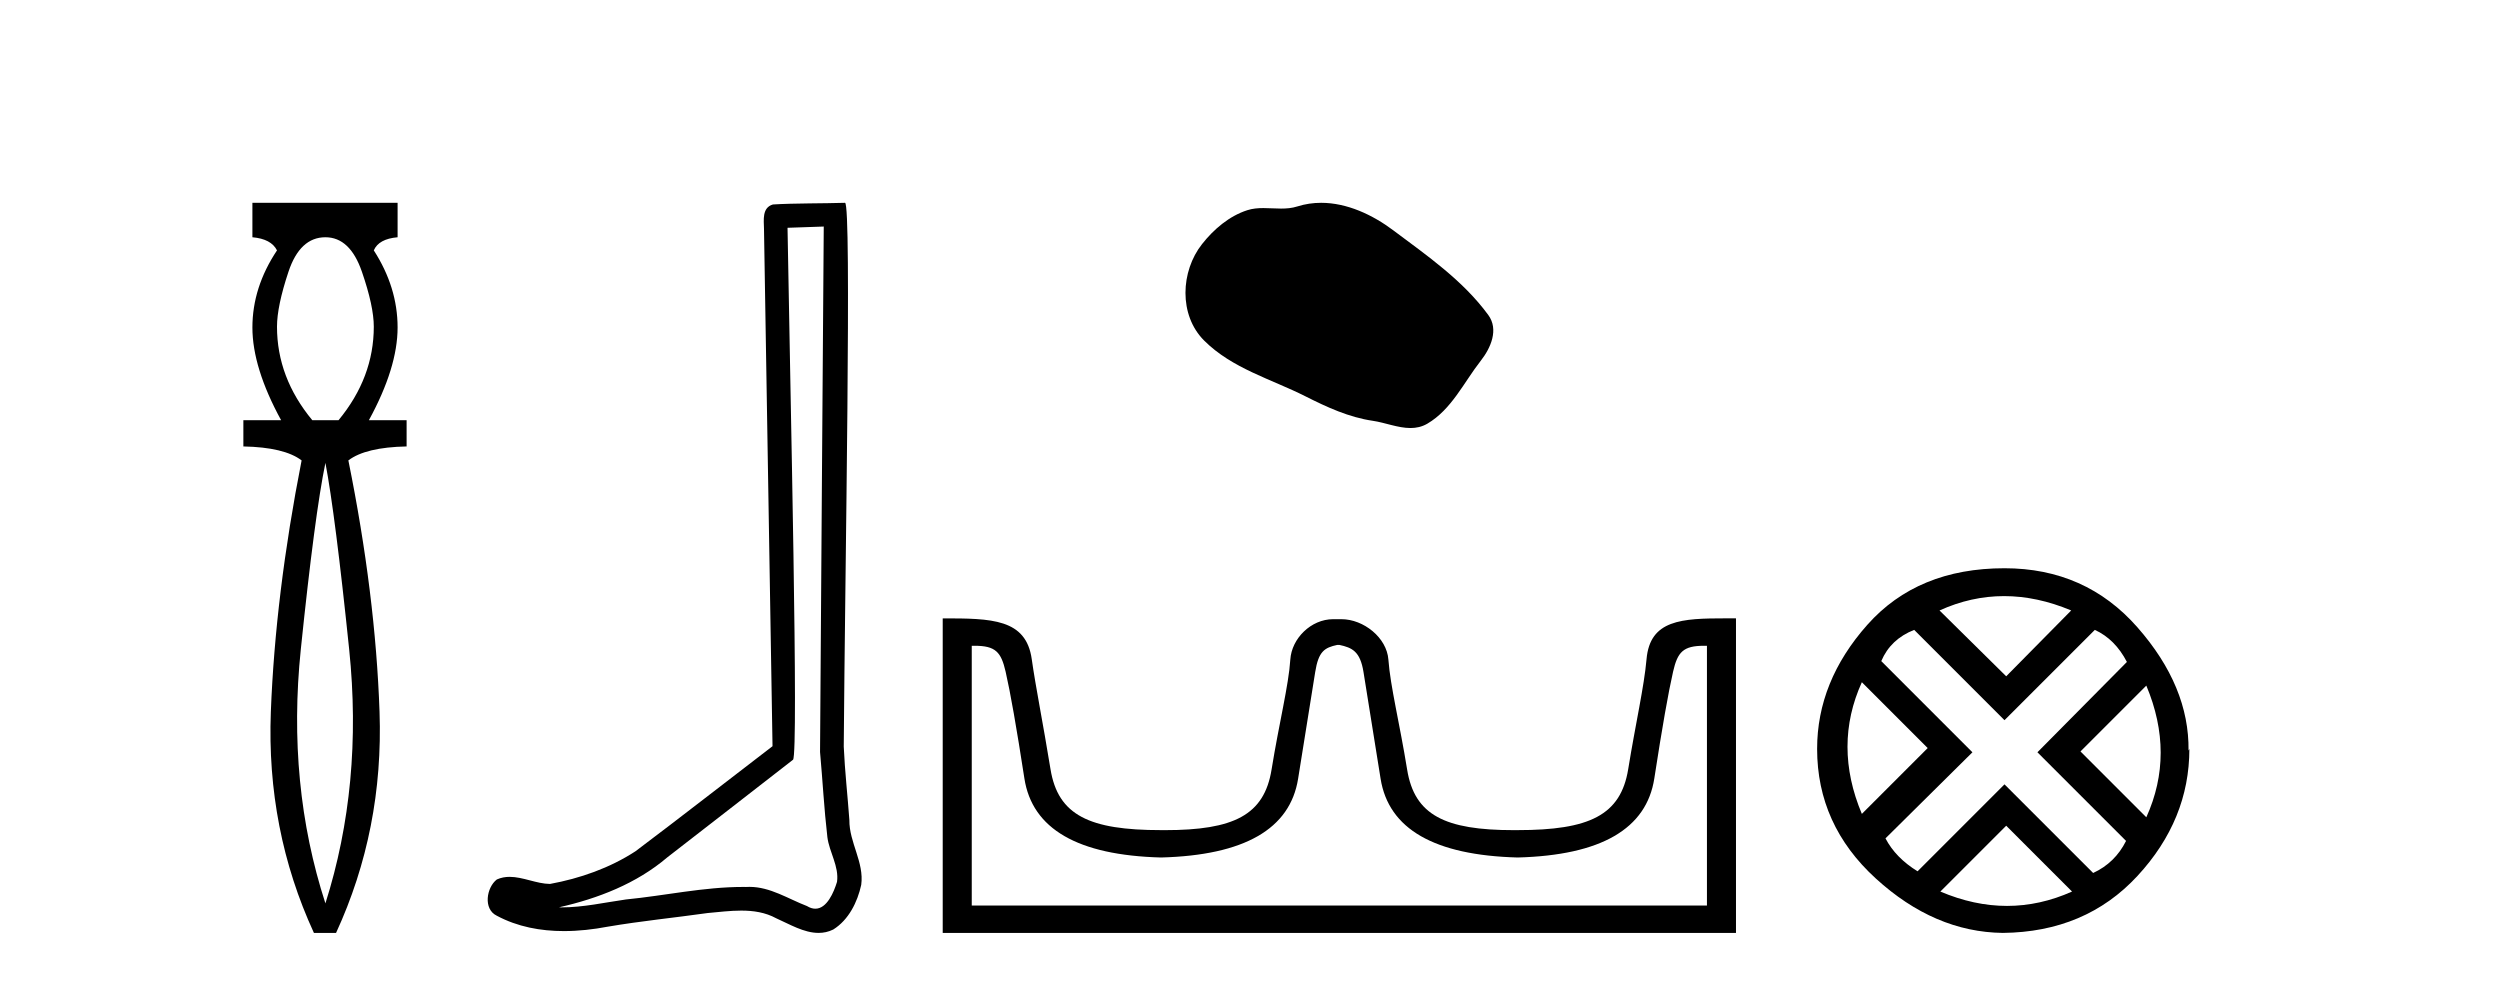
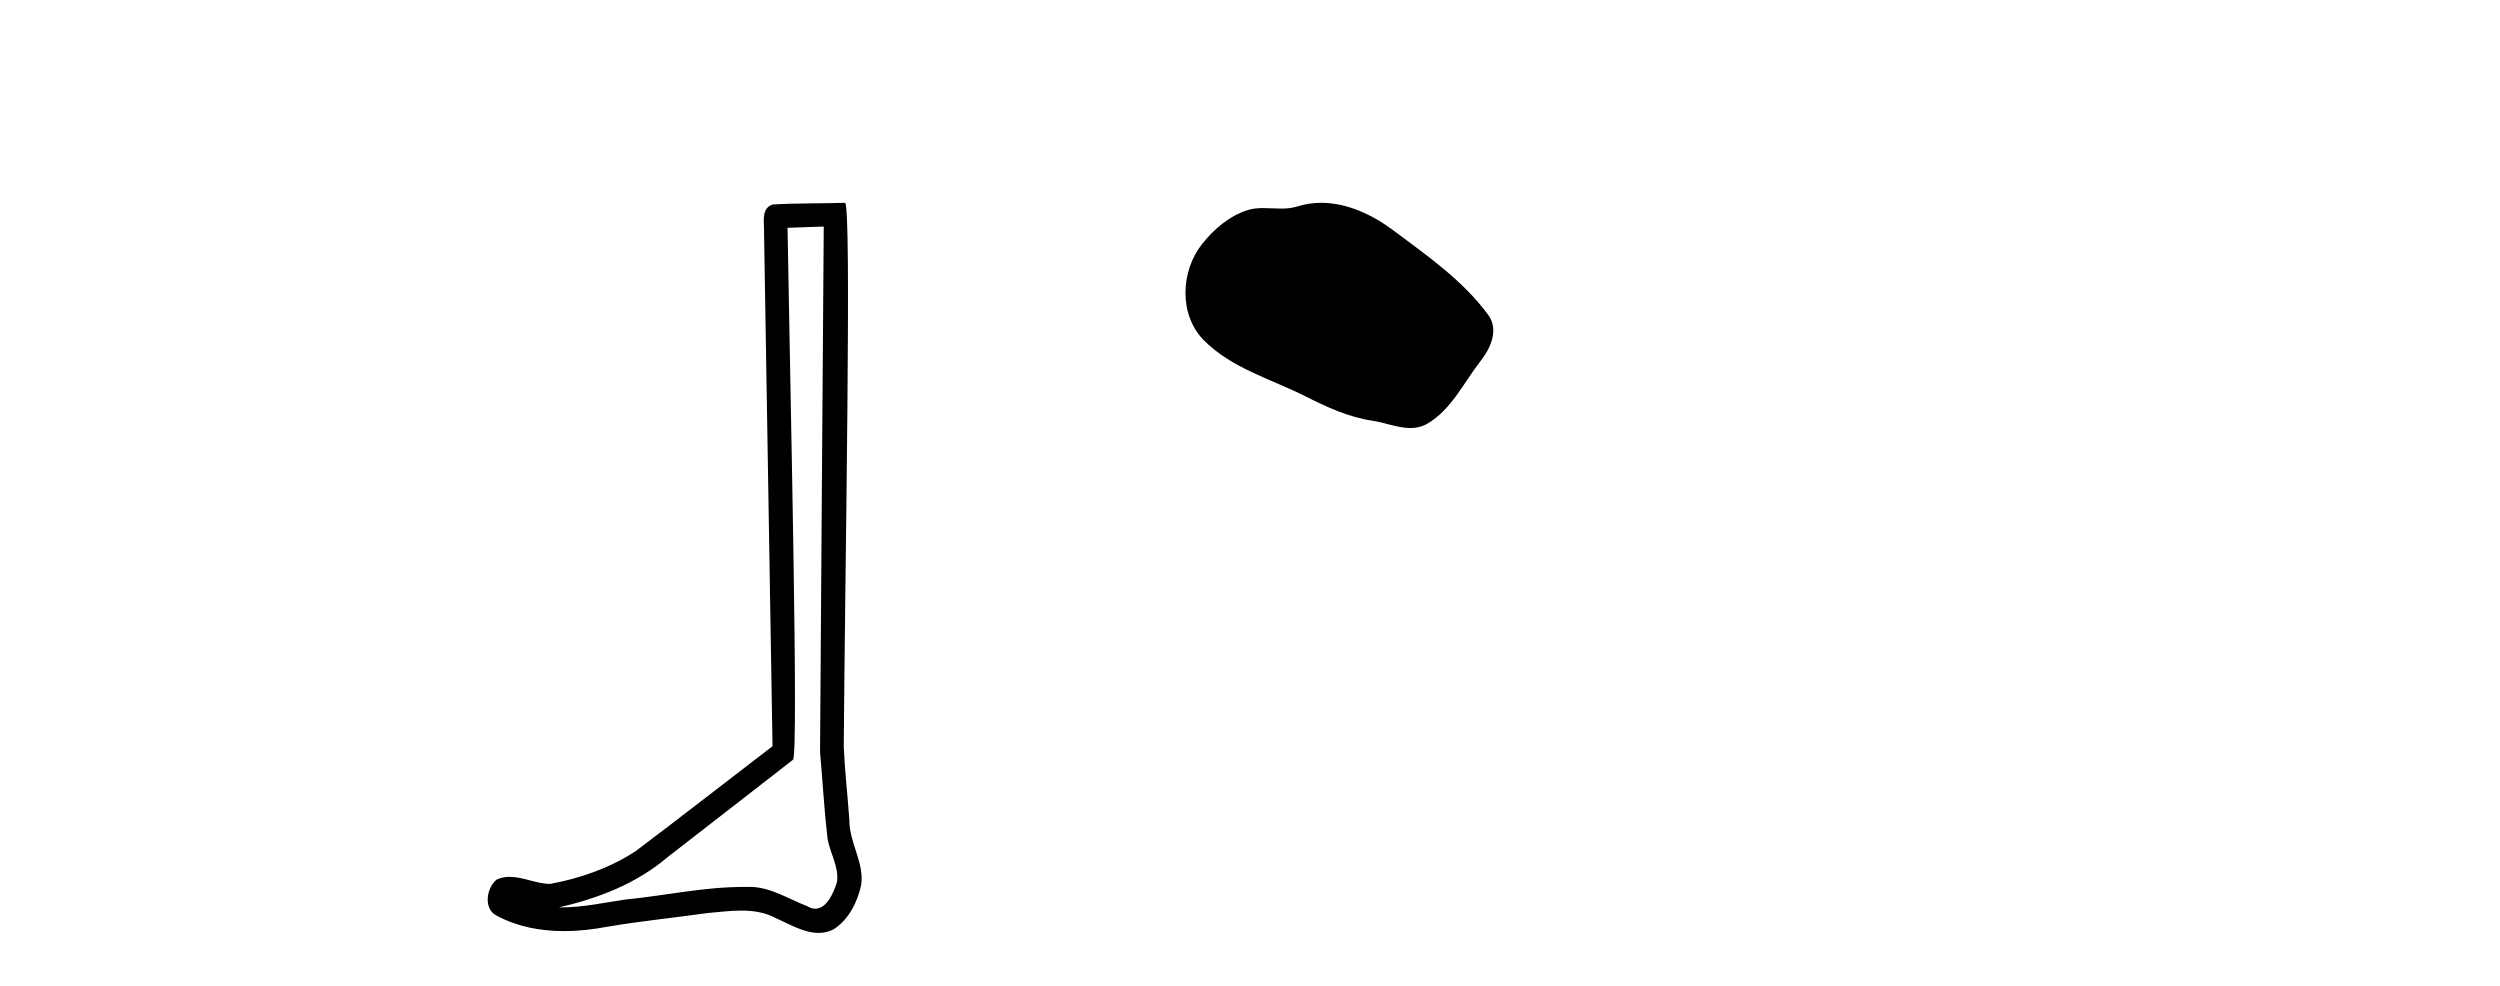
<svg xmlns="http://www.w3.org/2000/svg" width="104.0" height="41.0">
-   <path d="M 13.537 9.87 Q 14.561 9.87 15.055 11.303 Q 15.55 12.737 15.55 13.59 Q 15.55 15.706 14.083 17.48 L 12.991 17.48 Q 11.523 15.706 11.523 13.59 Q 11.523 12.737 12.001 11.303 Q 12.479 9.87 13.537 9.87 ZM 13.537 19.255 Q 13.946 21.405 14.526 27.019 Q 15.107 32.632 13.537 37.581 Q 11.933 32.632 12.513 27.019 Q 13.093 21.405 13.537 19.255 ZM 10.5 8.437 L 10.5 9.87 Q 11.284 9.938 11.523 10.416 Q 10.5 11.952 10.5 13.624 Q 10.5 15.296 11.694 17.48 L 10.124 17.48 L 10.124 18.572 Q 11.83 18.606 12.547 19.153 Q 11.455 24.715 11.267 29.612 Q 11.08 34.509 13.059 38.809 L 13.98 38.809 Q 15.96 34.509 15.789 29.612 Q 15.619 24.715 14.492 19.153 Q 15.209 18.606 16.915 18.572 L 16.915 17.48 L 15.346 17.48 Q 16.54 15.296 16.54 13.624 Q 16.54 11.952 15.55 10.416 Q 15.755 9.938 16.54 9.87 L 16.54 8.437 Z" style="fill:#000000;stroke:none" />
  <path d="M 34.268 9.424 C 34.218 16.711 34.16 23.997 34.114 31.284 C 34.221 32.464 34.282 33.649 34.419 34.826 C 34.5 35.455 34.91 36.041 34.82 36.685 C 34.687 37.12 34.401 37.802 33.918 37.802 C 33.811 37.802 33.695 37.769 33.568 37.691 C 32.786 37.391 32.042 36.894 31.18 36.894 C 31.133 36.894 31.085 36.895 31.036 36.898 C 30.994 36.898 30.951 36.897 30.908 36.897 C 29.271 36.897 27.662 37.259 26.037 37.418 C 25.15 37.544 24.265 37.747 23.365 37.747 C 23.327 37.747 23.289 37.746 23.251 37.745 C 24.876 37.378 26.481 36.757 27.761 35.665 C 29.503 34.31 31.251 32.963 32.991 31.604 C 33.226 31.314 32.878 16.507 32.761 9.476 C 33.263 9.459 33.765 9.441 34.268 9.424 ZM 35.153 8.437 C 35.153 8.437 35.152 8.437 35.152 8.437 C 34.292 8.465 33.011 8.452 32.153 8.506 C 31.695 8.639 31.775 9.152 31.782 9.52 C 31.9 16.694 32.019 23.868 32.137 31.042 C 30.235 32.496 28.35 33.973 26.437 35.412 C 25.367 36.109 24.129 36.543 22.88 36.772 C 22.321 36.766 21.757 36.477 21.2 36.477 C 21.022 36.477 20.844 36.507 20.668 36.586 C 20.239 36.915 20.091 37.817 20.665 38.093 C 21.529 38.557 22.491 38.733 23.46 38.733 C 24.072 38.733 24.687 38.663 25.281 38.55 C 26.661 38.315 28.055 38.178 29.441 37.982 C 29.897 37.942 30.37 37.881 30.836 37.881 C 31.34 37.881 31.836 37.953 32.291 38.201 C 32.838 38.444 33.443 38.809 34.052 38.809 C 34.256 38.809 34.461 38.768 34.663 38.668 C 35.302 38.27 35.671 37.528 35.827 36.81 C 35.956 35.873 35.323 35.044 35.334 34.114 C 35.261 33.096 35.145 32.08 35.1 31.061 C 35.152 23.698 35.436 8.437 35.153 8.437 Z" style="fill:#000000;stroke:none" />
  <path d="M 54.96 8.437 C 54.629 8.437 54.297 8.484 53.969 8.588 C 53.748 8.659 53.521 8.677 53.292 8.677 C 53.048 8.677 52.802 8.656 52.558 8.656 C 52.33 8.656 52.104 8.674 51.886 8.745 C 51.135 8.987 50.489 9.539 50.003 10.157 C 49.116 11.281 49.027 13.104 50.093 14.168 C 51.257 15.33 52.88 15.767 54.306 16.487 C 55.198 16.937 56.115 17.361 57.112 17.506 C 57.62 17.581 58.157 17.806 58.676 17.806 C 58.914 17.806 59.149 17.758 59.376 17.626 C 60.388 17.033 60.896 15.906 61.597 15.011 C 62.021 14.471 62.353 13.707 61.913 13.105 C 60.864 11.67 59.37 10.637 57.957 9.579 C 57.098 8.935 56.036 8.437 54.96 8.437 Z" style="fill:#000000;stroke:none" />
-   <path d="M 55.717 26.828 C 56.248 26.943 56.584 27.093 56.722 27.959 C 56.861 28.826 57.098 30.305 57.433 32.397 C 57.768 34.488 59.669 35.58 63.135 35.672 C 66.602 35.58 68.497 34.482 68.82 32.379 C 69.144 30.276 69.404 28.797 69.6 27.942 C 69.788 27.123 70.018 26.864 70.891 26.864 C 70.929 26.864 70.968 26.864 71.009 26.865 L 71.009 37.67 L 40.425 37.67 L 40.425 26.865 C 40.466 26.864 40.505 26.864 40.543 26.864 C 41.416 26.864 41.646 27.123 41.834 27.942 C 42.03 28.797 42.29 30.276 42.614 32.379 C 42.937 34.482 44.832 35.58 48.299 35.672 C 51.765 35.58 53.666 34.488 54.001 32.397 C 54.336 30.305 54.573 28.826 54.712 27.959 C 54.85 27.093 55.1 26.943 55.632 26.828 ZM 71.801 25.723 C 69.959 25.723 68.64 25.78 68.496 27.422 C 68.395 28.567 68.045 30.08 67.733 31.998 C 67.421 33.916 66.116 34.533 63.135 34.533 C 63.081 34.534 63.028 34.534 62.975 34.534 C 60.107 34.534 58.843 33.91 58.537 32.015 C 58.225 30.086 57.838 28.554 57.757 27.44 C 57.691 26.528 56.727 25.758 55.802 25.758 L 55.461 25.758 C 54.536 25.758 53.732 26.563 53.677 27.44 C 53.609 28.504 53.209 30.086 52.897 32.015 C 52.59 33.91 51.327 34.534 48.458 34.534 C 48.406 34.534 48.352 34.534 48.299 34.533 C 45.318 34.533 44.013 33.916 43.701 31.998 C 43.389 30.08 43.081 28.562 42.921 27.422 C 42.684 25.74 41.25 25.724 39.217 25.724 L 39.217 38.809 L 72.217 38.809 L 72.217 25.724 C 72.076 25.724 71.937 25.723 71.801 25.723 Z" style="fill:#000000;stroke:none" />
-   <path d="M 83.37 24.798 Q 84.739 24.798 86.162 25.395 L 83.458 28.134 L 80.684 25.395 Q 82 24.798 83.37 24.798 ZM 77.453 28.38 L 80.192 31.119 L 77.453 33.858 Q 76.259 31.014 77.453 28.38 ZM 89.287 28.521 Q 90.481 31.365 89.287 33.999 L 86.548 31.26 L 89.287 28.521 ZM 87.145 26.203 Q 87.988 26.589 88.479 27.537 L 84.757 31.295 L 88.444 34.982 Q 87.988 35.895 87.075 36.316 L 83.387 32.629 L 79.771 36.246 Q 78.858 35.684 78.436 34.876 L 82.053 31.295 L 78.261 27.502 Q 78.647 26.589 79.63 26.203 L 83.387 29.96 L 87.145 26.203 ZM 83.458 34.35 L 86.197 37.089 Q 84.862 37.686 83.493 37.686 Q 82.123 37.686 80.719 37.089 L 83.458 34.35 ZM 83.387 23.639 Q 79.771 23.639 77.681 25.992 Q 75.592 28.345 75.592 31.154 Q 75.592 34.315 78.032 36.544 Q 80.473 38.774 83.317 38.809 Q 86.759 38.774 88.918 36.439 Q 91.078 34.104 91.078 31.154 L 91.078 31.154 L 91.043 31.224 Q 91.078 28.556 88.918 26.098 Q 86.759 23.639 83.387 23.639 Z" style="fill:#000000;stroke:none" />
</svg>